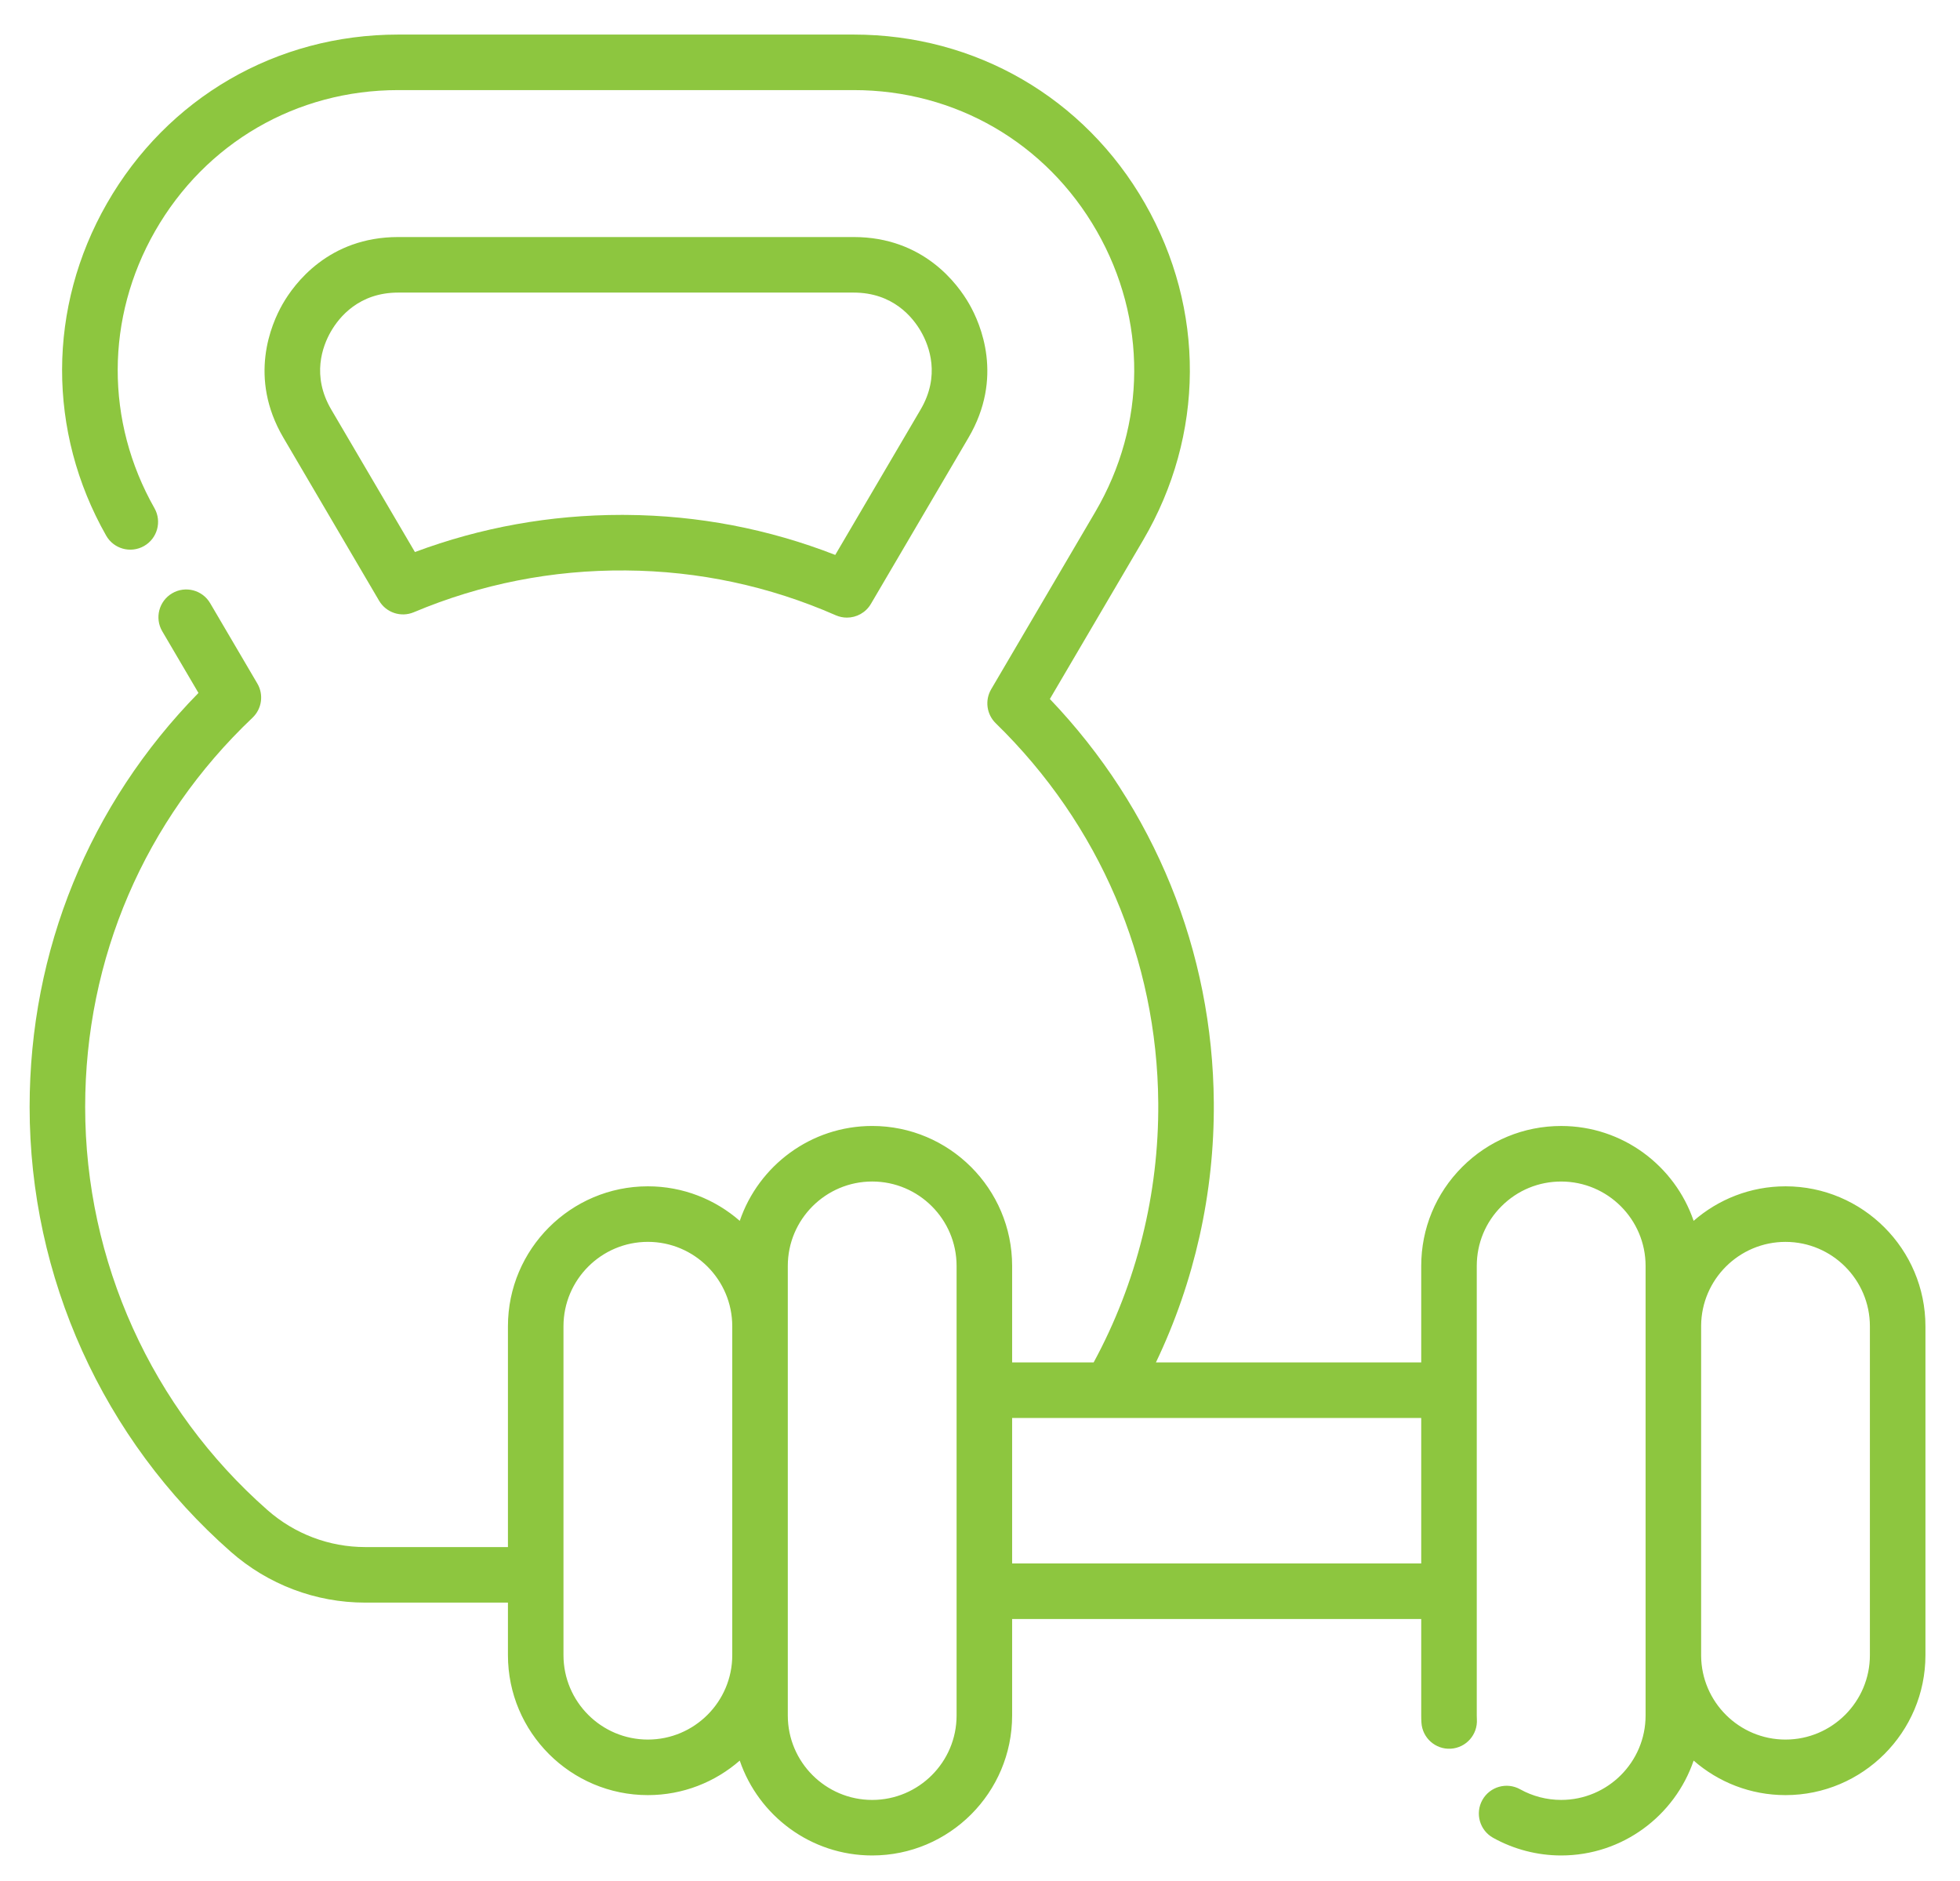
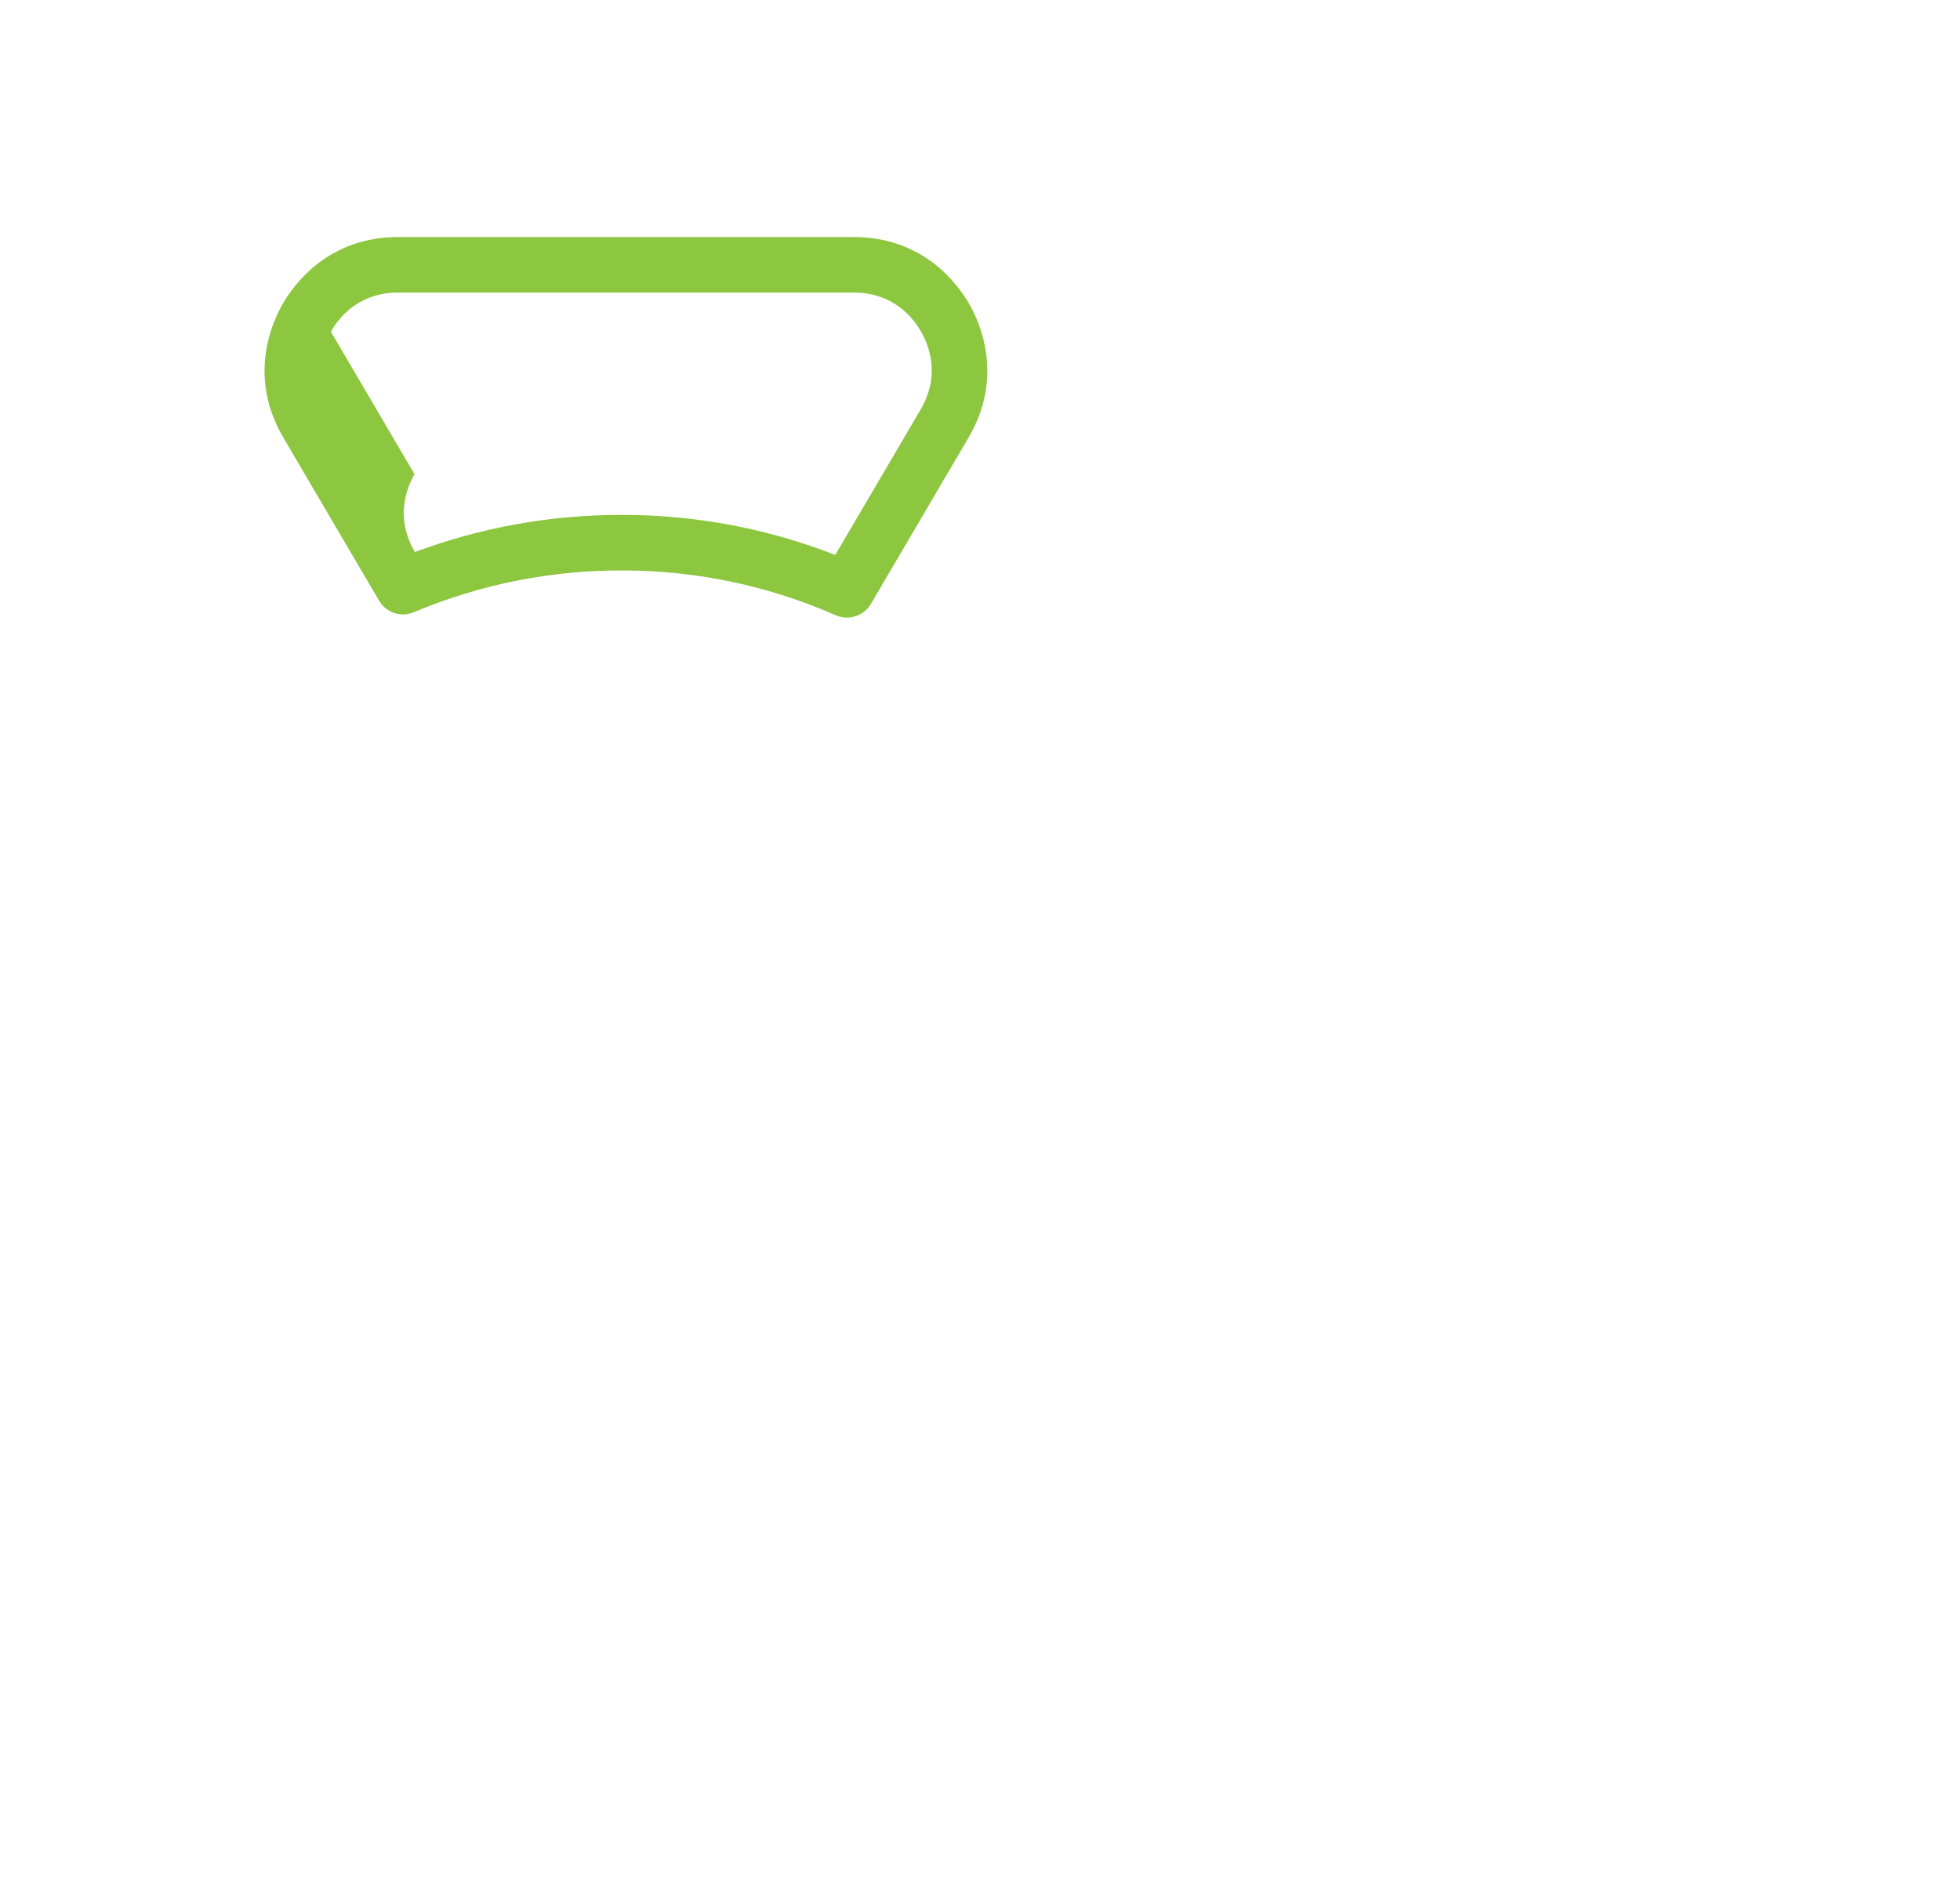
<svg xmlns="http://www.w3.org/2000/svg" id="Layer_1" viewBox="0 0 397 381">
  <defs>
    <style>.cls-1{fill:#8dc63f;}</style>
  </defs>
-   <path class="cls-1" d="M76.781,121.657c1.43,2.433,4.434,3.433,7.035,2.34,13.598-5.727,28.055-8.579,42.926-8.461,14.75.105,29.063,3.16,42.547,9.078.734.32,1.5.472,2.258.472,1.941,0,3.816-1.007,4.855-2.777l19.77-33.672c7.148-12.168,2.488-22.976.148-27.058-2.336-4.082-9.293-13.571-23.406-13.571h-92.262c-14.113,0-21.07,9.489-23.41,13.575-2.332,4.078-6.992,14.886.153,27.054l19.386,33.02ZM67.008,67.168c1.691-2.953,5.715-7.91,13.644-7.91h92.262c7.93,0,11.953,4.957,13.645,7.91,1.691,2.957,3.929,8.934-.086,15.774l-17.293,29.449c-13.524-5.273-27.746-8-42.356-8.105-.301-.004-.605-.004-.906-.004-14.438,0-28.496,2.527-41.875,7.523l-16.949-28.863c-4.016-6.84-1.778-12.82-.086-15.774h0ZM67.008,67.168" />
-   <path class="cls-1" d="M361.656,240.266c-7.117,0-13.625,2.645-18.609,6.992-3.809-11.16-14.395-19.211-26.832-19.211-7.574,0-14.692,2.946-20.043,8.297-5.352,5.352-8.301,12.473-8.301,20.043v19.547h-53.738c7.82-16.336,11.859-34.344,11.726-52.625-.226-30.664-11.984-59.519-33.207-81.742l18.887-32.164c12.492-21.285,12.633-46.778.375-68.196-12.262-21.421-34.32-34.207-59-34.207h-92.258c-24.683,0-46.738,12.79-59.004,34.211-12.047,21.051-12.105,46.196-.152,67.262,1.531,2.703,4.965,3.652,7.668,2.117,2.703-1.531,3.652-4.965,2.117-7.668-9.973-17.574-9.922-38.554.133-56.125,10.234-17.875,28.641-28.55,49.238-28.55h92.258c20.594,0,39.004,10.675,49.238,28.55,10.227,17.875,10.11,39.149-.316,56.907l-21.074,35.894c-1.309,2.235-.93,5.07.922,6.879,21.015,20.492,32.711,47.809,32.921,76.914.137,18.402-4.382,36.496-13.085,52.543h-16.512v-19.547c0-15.629-12.715-28.344-28.344-28.344-12.434,0-23.016,8.055-26.824,19.219-4.985-4.351-11.492-6.996-18.613-6.996-15.629,0-28.344,12.719-28.344,28.348v44.715h-28.934c-7.258,0-14.281-2.661-19.773-7.493-23.469-20.644-36.926-50.398-36.926-81.629,0-30.109,12.039-58.113,33.895-78.847,1.898-1.801,2.304-4.676.976-6.93l-9.555-16.269c-1.574-2.68-5.019-3.575-7.699-2-2.676,1.574-3.574,5.019-2,7.699l7.332,12.484c-22.09,22.531-34.199,52.137-34.199,83.863,0,34.465,14.852,67.297,40.746,90.075,7.543,6.64,17.207,10.297,27.203,10.297h28.934v10.644c0,15.629,12.715,28.344,28.344,28.344,7.117,0,13.625-2.645,18.609-6.992,3.809,11.164,14.394,19.215,26.828,19.215,15.629,0,28.344-12.715,28.344-28.344v-19.547h82.863v19.547c0,.484.012.965.043,1.449.191,3.102,2.863,5.465,5.961,5.27,3.102-.192,5.457-2.864,5.266-5.961-.016-.254-.02-.504-.02-.758v-91.059c0-4.566,1.777-8.859,5.008-12.086,3.226-3.226,7.519-5.004,12.086-5.004,9.43,0,17.101,7.668,17.101,17.09v91.059c0,9.426-7.671,17.094-17.101,17.094-2.91,0-5.781-.747-8.309-2.153-2.715-1.515-6.14-.539-7.652,2.172-1.512,2.715-.539,6.141,2.176,7.652,4.199,2.34,8.965,3.579,13.785,3.579,12.437,0,23.023-8.051,26.832-19.215,4.984,4.351,11.492,6.992,18.609,6.992,15.629,0,28.344-12.715,28.344-28.344v-66.609c0-15.629-12.715-28.348-28.344-28.348h0ZM131.227,352.317c-9.426,0-17.094-7.668-17.094-17.094v-16.242c0-.008.004-.016.004-.027,0-.012-.004-.02-.004-.032v-50.308c0-9.426,7.668-17.098,17.094-17.098s17.093,7.672,17.093,17.098v66.609c0,9.426-7.668,17.094-17.093,17.094h0ZM193.758,347.446c0,9.426-7.668,17.097-17.094,17.097s-17.094-7.671-17.094-17.097v-91.059c0-9.426,7.672-17.094,17.094-17.094s17.094,7.668,17.094,17.094v91.059ZM205.008,316.649v-29.465h82.863v29.465h-82.863ZM378.75,335.223c0,9.426-7.668,17.094-17.094,17.094-9.386,0-17.027-7.606-17.09-16.977v-66.843c.063-9.372,7.704-16.977,17.09-16.977,9.426,0,17.094,7.668,17.094,17.094v66.609ZM378.75,335.223" />
+   <path class="cls-1" d="M76.781,121.657c1.43,2.433,4.434,3.433,7.035,2.34,13.598-5.727,28.055-8.579,42.926-8.461,14.75.105,29.063,3.16,42.547,9.078.734.32,1.5.472,2.258.472,1.941,0,3.816-1.007,4.855-2.777l19.77-33.672c7.148-12.168,2.488-22.976.148-27.058-2.336-4.082-9.293-13.571-23.406-13.571h-92.262c-14.113,0-21.07,9.489-23.41,13.575-2.332,4.078-6.992,14.886.153,27.054l19.386,33.02ZM67.008,67.168c1.691-2.953,5.715-7.91,13.644-7.91h92.262c7.93,0,11.953,4.957,13.645,7.91,1.691,2.957,3.929,8.934-.086,15.774l-17.293,29.449c-13.524-5.273-27.746-8-42.356-8.105-.301-.004-.605-.004-.906-.004-14.438,0-28.496,2.527-41.875,7.523c-4.016-6.84-1.778-12.82-.086-15.774h0ZM67.008,67.168" />
</svg>